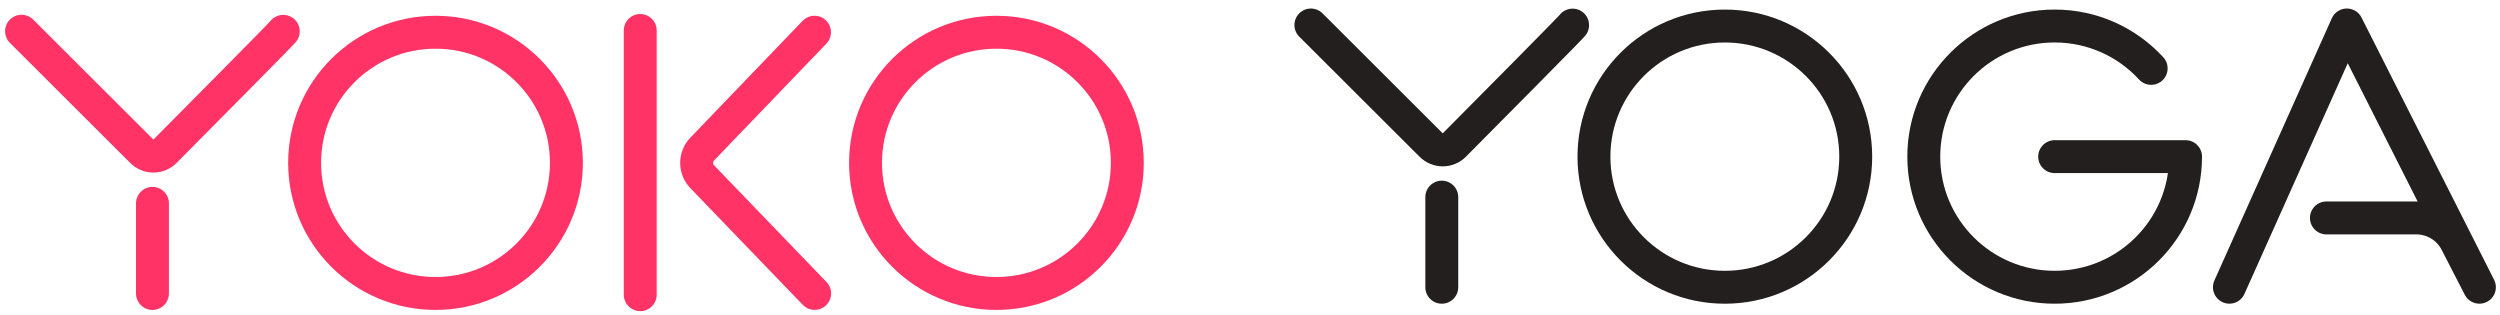
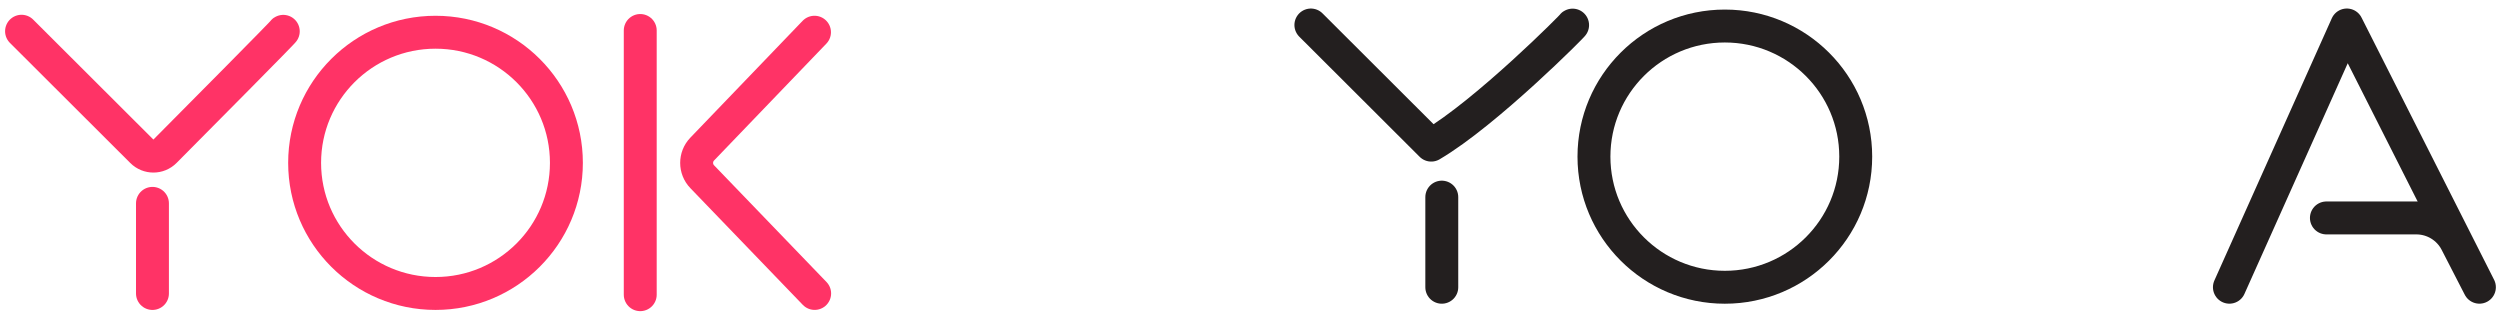
<svg xmlns="http://www.w3.org/2000/svg" width="246px" height="31px" viewBox="0 0 246 31" version="1.1">
  <title>yoko-yoga</title>
  <desc>Created with Sketch.</desc>
  <defs />
  <g id="Page-1" stroke="none" stroke-width="1" fill="none" fill-rule="evenodd" stroke-linecap="round" stroke-linejoin="round">
    <g id="Desktop" transform="translate(-117, -64)" stroke-width="3.239">
      <g id="yoko-yoga" transform="translate(119, 66)">
        <path d="M0.12,1.073 L11.964,12.893 C12.591,13.518 13.603,13.518 14.226,12.891 C17.392,9.705 26.123,0.909 25.878,1.073" id="Stroke-1" stroke="#FF3366" />
        <path d="M13.002,26.878 L13.002,18.01" id="Stroke-3" stroke="#FF3366" />
        <path d="M53.734,14.025 C53.734,21.123 47.968,26.877 40.855,26.877 C33.741,26.877 27.975,21.123 27.975,14.025 C27.975,6.927 33.741,1.172 40.855,1.172 C47.968,1.172 53.734,6.927 53.734,14.025 L53.734,14.025 Z" id="Stroke-5" stroke="#FF3366" />
-         <path d="M108.928,14.025 C108.928,21.123 103.162,26.877 96.049,26.877 C88.935,26.877 83.169,21.123 83.169,14.025 C83.169,6.927 88.935,1.172 96.049,1.172 C103.162,1.172 108.928,6.927 108.928,14.025 L108.928,14.025 Z" id="Stroke-7" stroke="#FF3366" />
        <path d="M78.147,1.17 L67.096,12.67 C66.366,13.431 66.367,14.631 67.098,15.39 L78.162,26.875" id="Stroke-9" stroke="#FF3366" />
        <path d="M61,1 L61,26.997" id="Stroke-11" stroke="#FF3366" />
-         <path d="M126.99,0.46 L138.834,12.28 C139.461,12.906 140.473,12.906 141.096,12.279 C144.262,9.093 152.993,0.297 152.748,0.46" id="Stroke-13" stroke="#231F1F" />
+         <path d="M126.99,0.46 L138.834,12.28 C144.262,9.093 152.993,0.297 152.748,0.46" id="Stroke-13" stroke="#231F1F" />
        <path d="M139.872,26.265 L139.872,17.397" id="Stroke-15" stroke="#231F1F" />
        <path d="M180.604,13.413 C180.604,20.511 174.838,26.266 167.724,26.266 C160.611,26.266 154.845,20.511 154.845,13.413 C154.845,6.315 160.611,0.561 167.724,0.561 C174.838,0.561 180.604,6.315 180.604,13.413 L180.604,13.413 Z" id="Stroke-17" stroke="#231F1F" />
-         <path d="M209.674,4.728 C207.32,2.166 203.938,0.56 200.178,0.56 C193.066,0.56 187.3,6.314 187.3,13.413 C187.3,20.511 193.066,26.265 200.178,26.265 C207.293,26.265 213.059,20.511 213.059,13.413 L200.178,13.413" id="Stroke-19" stroke="#231F1F" />
        <path d="M226.918,19.445 L235.761,19.445 C237.422,19.445 238.941,20.37 239.699,21.843 L241.974,26.262 L228.929,0.458 L217.373,26.262" id="Stroke-21" stroke="#231F1F" />
      </g>
    </g>
  </g>
</svg>